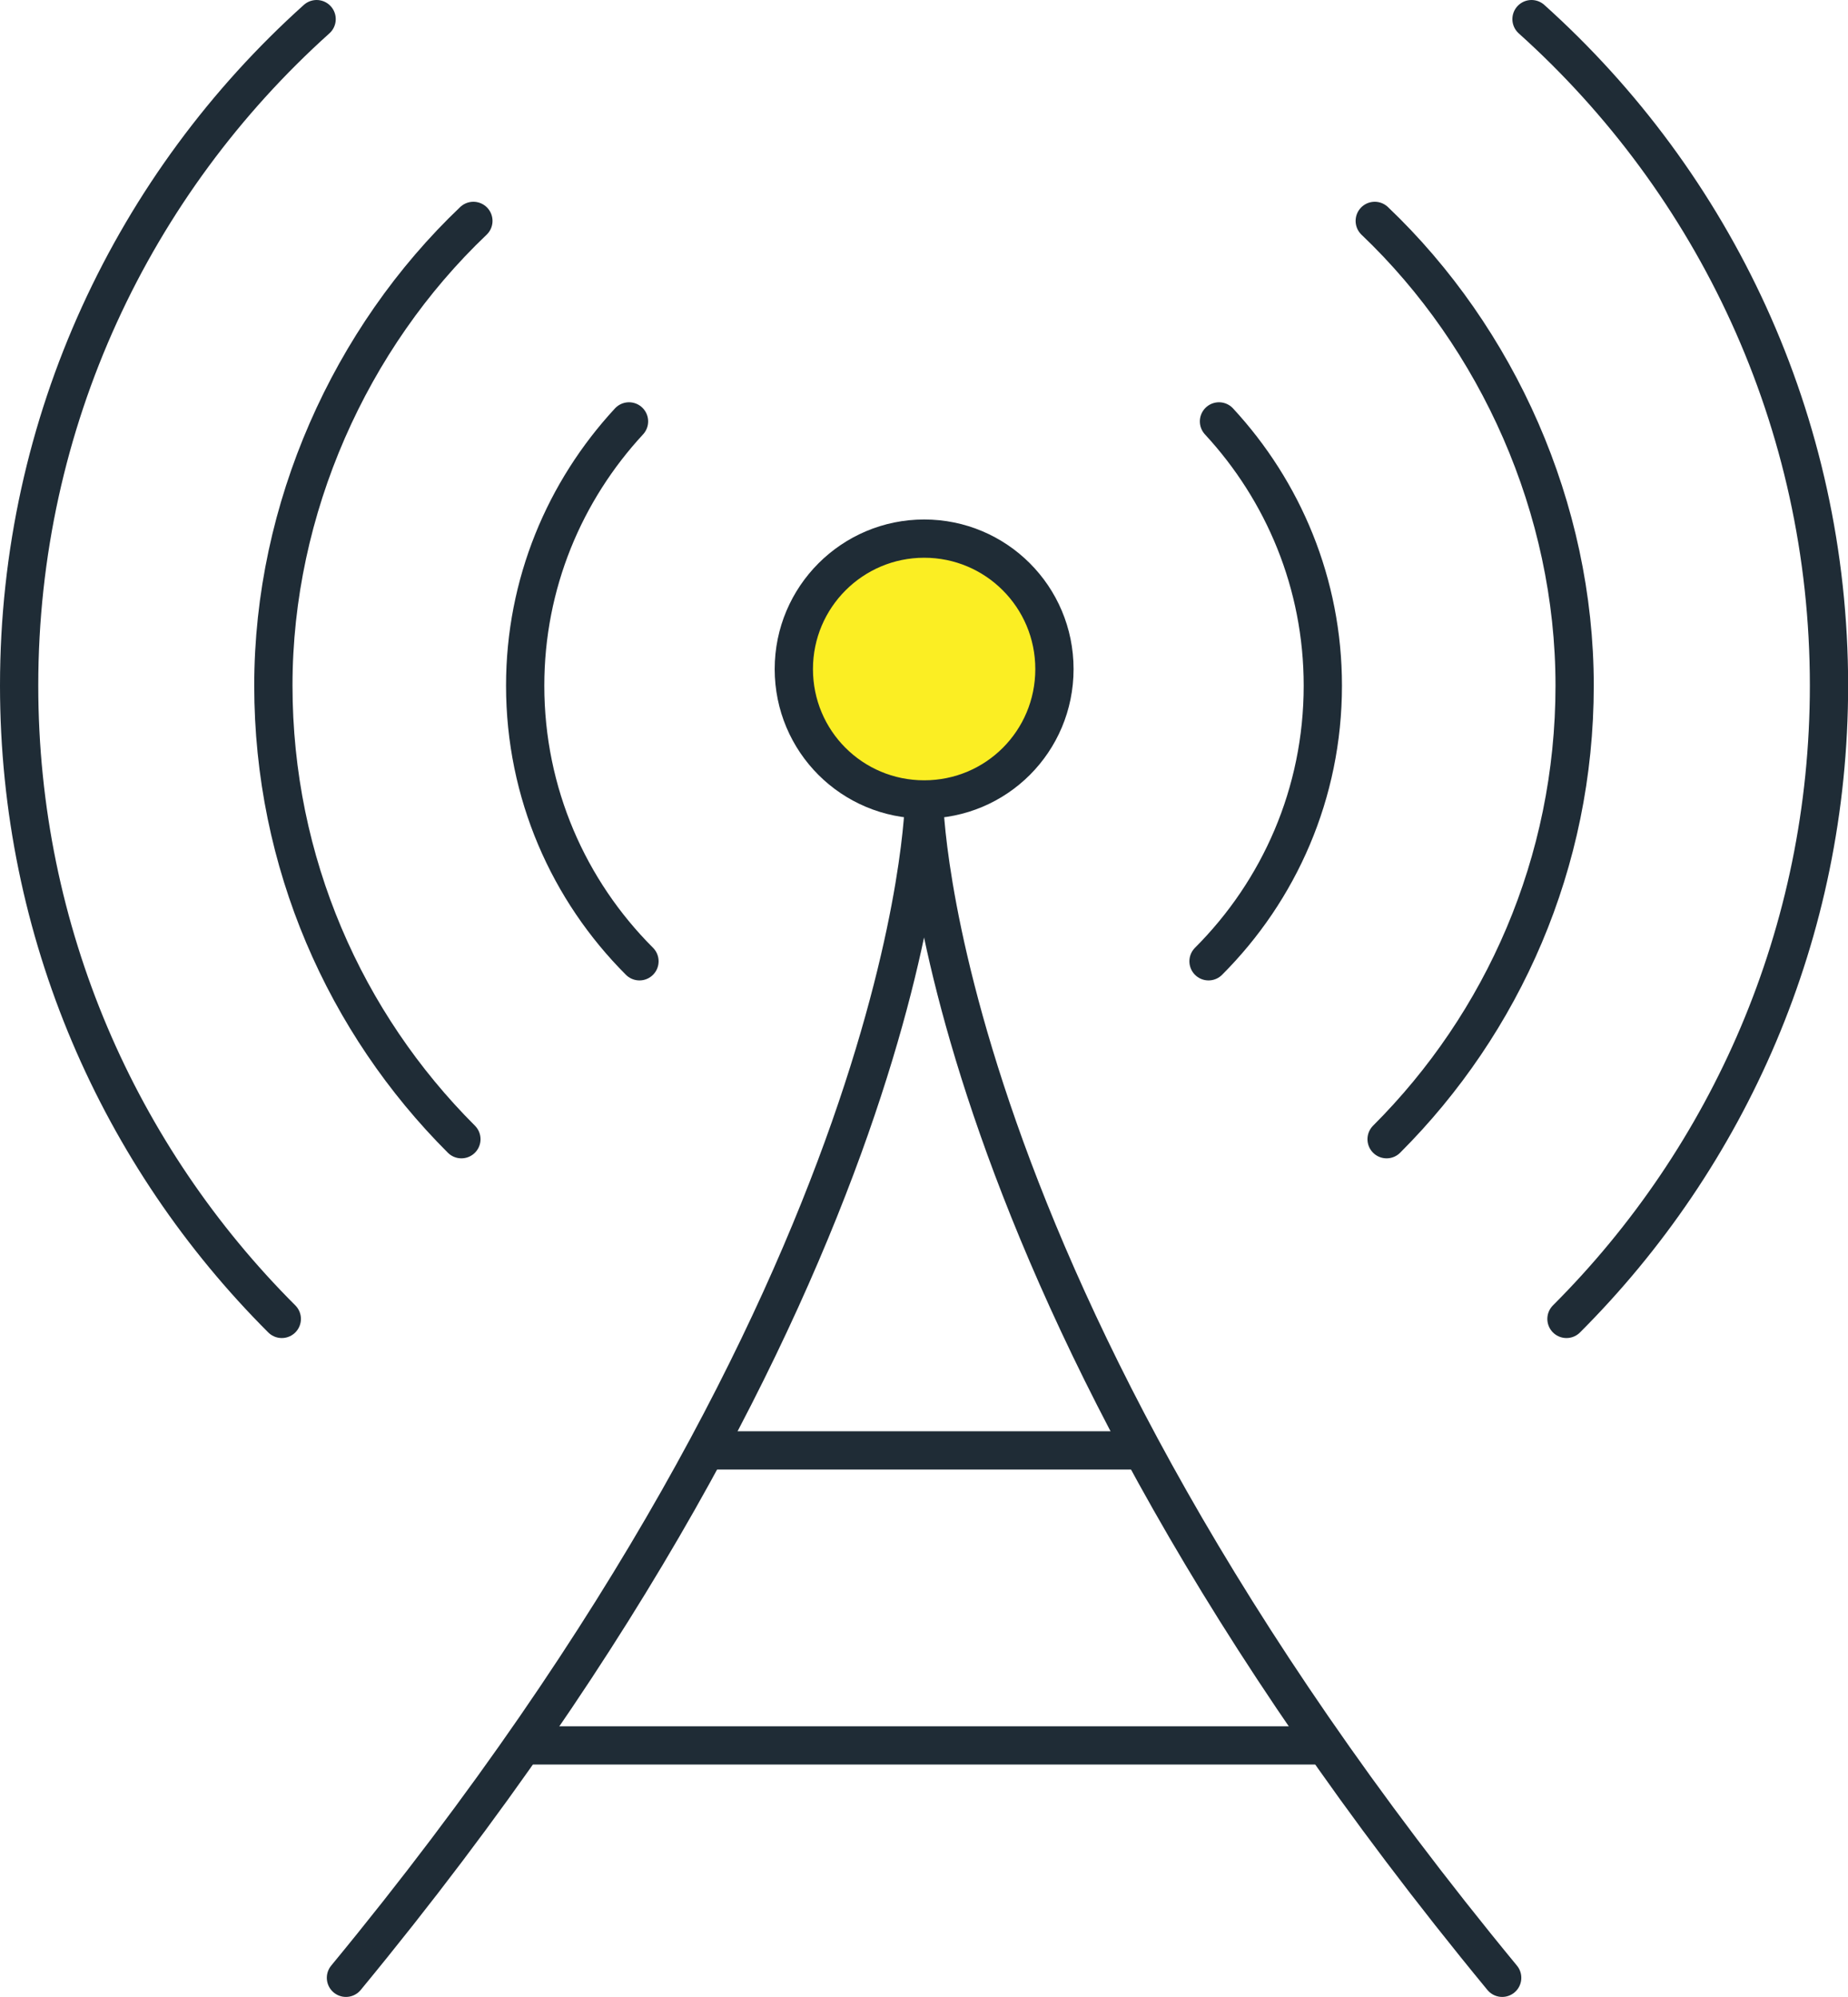
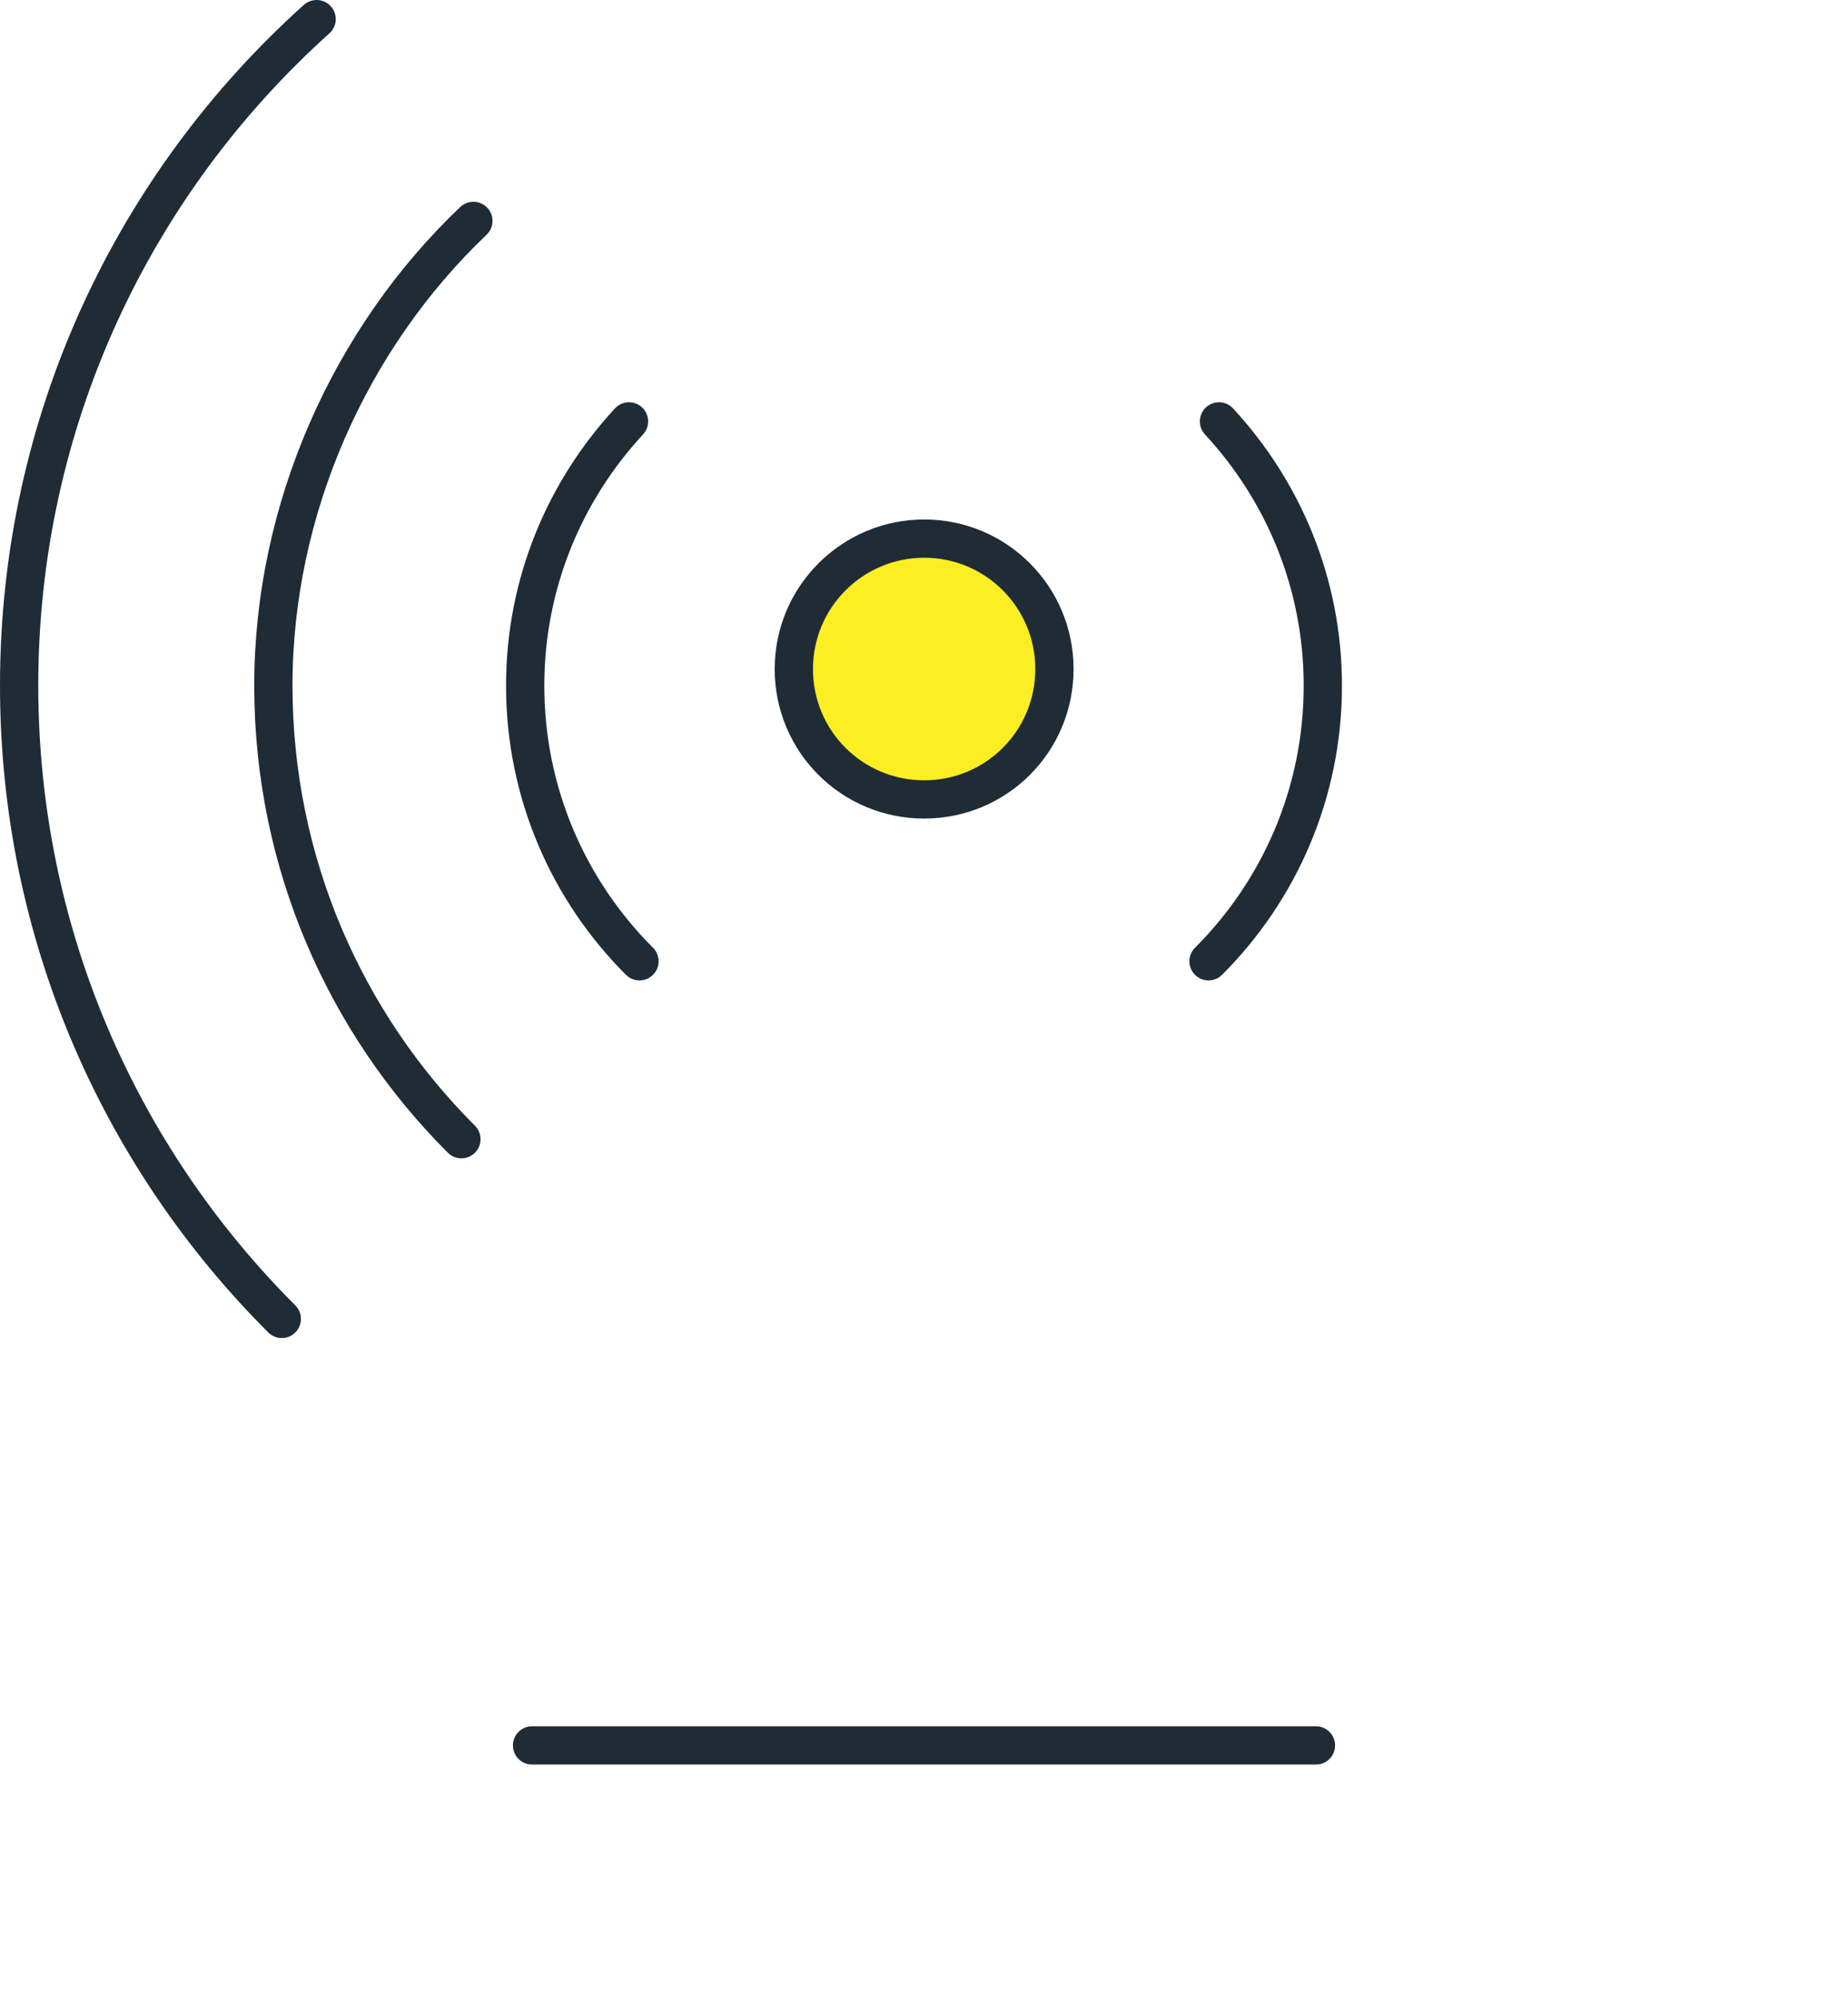
<svg xmlns="http://www.w3.org/2000/svg" id="Layer_2" viewBox="0 0 144.87 156.57">
  <defs>
    <style>.cls-1{fill:none;}.cls-1,.cls-2{stroke:#1f2c36;stroke-linecap:round;stroke-linejoin:round;stroke-width:3px;}.cls-2{fill:#fbee23;}</style>
  </defs>
  <g id="_7._telecommunications">
-     <path class="cls-1" d="M72.44,62.73s-.39,37.82-45.32,92.34" />
-     <path class="cls-1" d="M72.44,62.73s.39,37.82,45.32,92.34" />
-     <line class="cls-1" x1="55.59" y1="113.72" x2="89.28" y2="113.72" />
    <line class="cls-1" x1="41.71" y1="136.85" x2="103.16" y2="136.85" />
-     <path class="cls-1" d="M120.06,1.5c14.31,12.86,23.32,31.5,23.32,52.25,0,19.4-7.87,36.95-20.58,49.66" />
-     <path class="cls-1" d="M108.7,89.32c9.11-9.1,14.74-21.68,14.74-35.57s-6.04-27.26-15.67-36.43" />
    <path class="cls-1" d="M95.56,33.04c5.04,5.45,8.14,12.71,8.14,20.72,0,8.44-3.42,16.07-8.96,21.61" />
    <path class="cls-1" d="M24.82,1.5C10.51,14.36,1.5,33,1.5,53.75c0,19.4,7.87,36.95,20.59,49.66" />
    <path class="cls-1" d="M36.17,89.32c-9.11-9.1-14.74-21.68-14.74-35.57s6.04-27.26,15.68-36.43" />
    <path class="cls-1" d="M49.31,33.04c-5.04,5.45-8.14,12.71-8.14,20.72,0,8.44,3.42,16.07,8.96,21.61" />
    <path class="cls-2" d="M82.66,52.46c0,5.66-4.55,10.22-10.21,10.22s-10.22-4.56-10.22-10.22,4.59-10.23,10.22-10.23,10.21,4.56,10.21,10.23Z" />
  </g>
</svg>